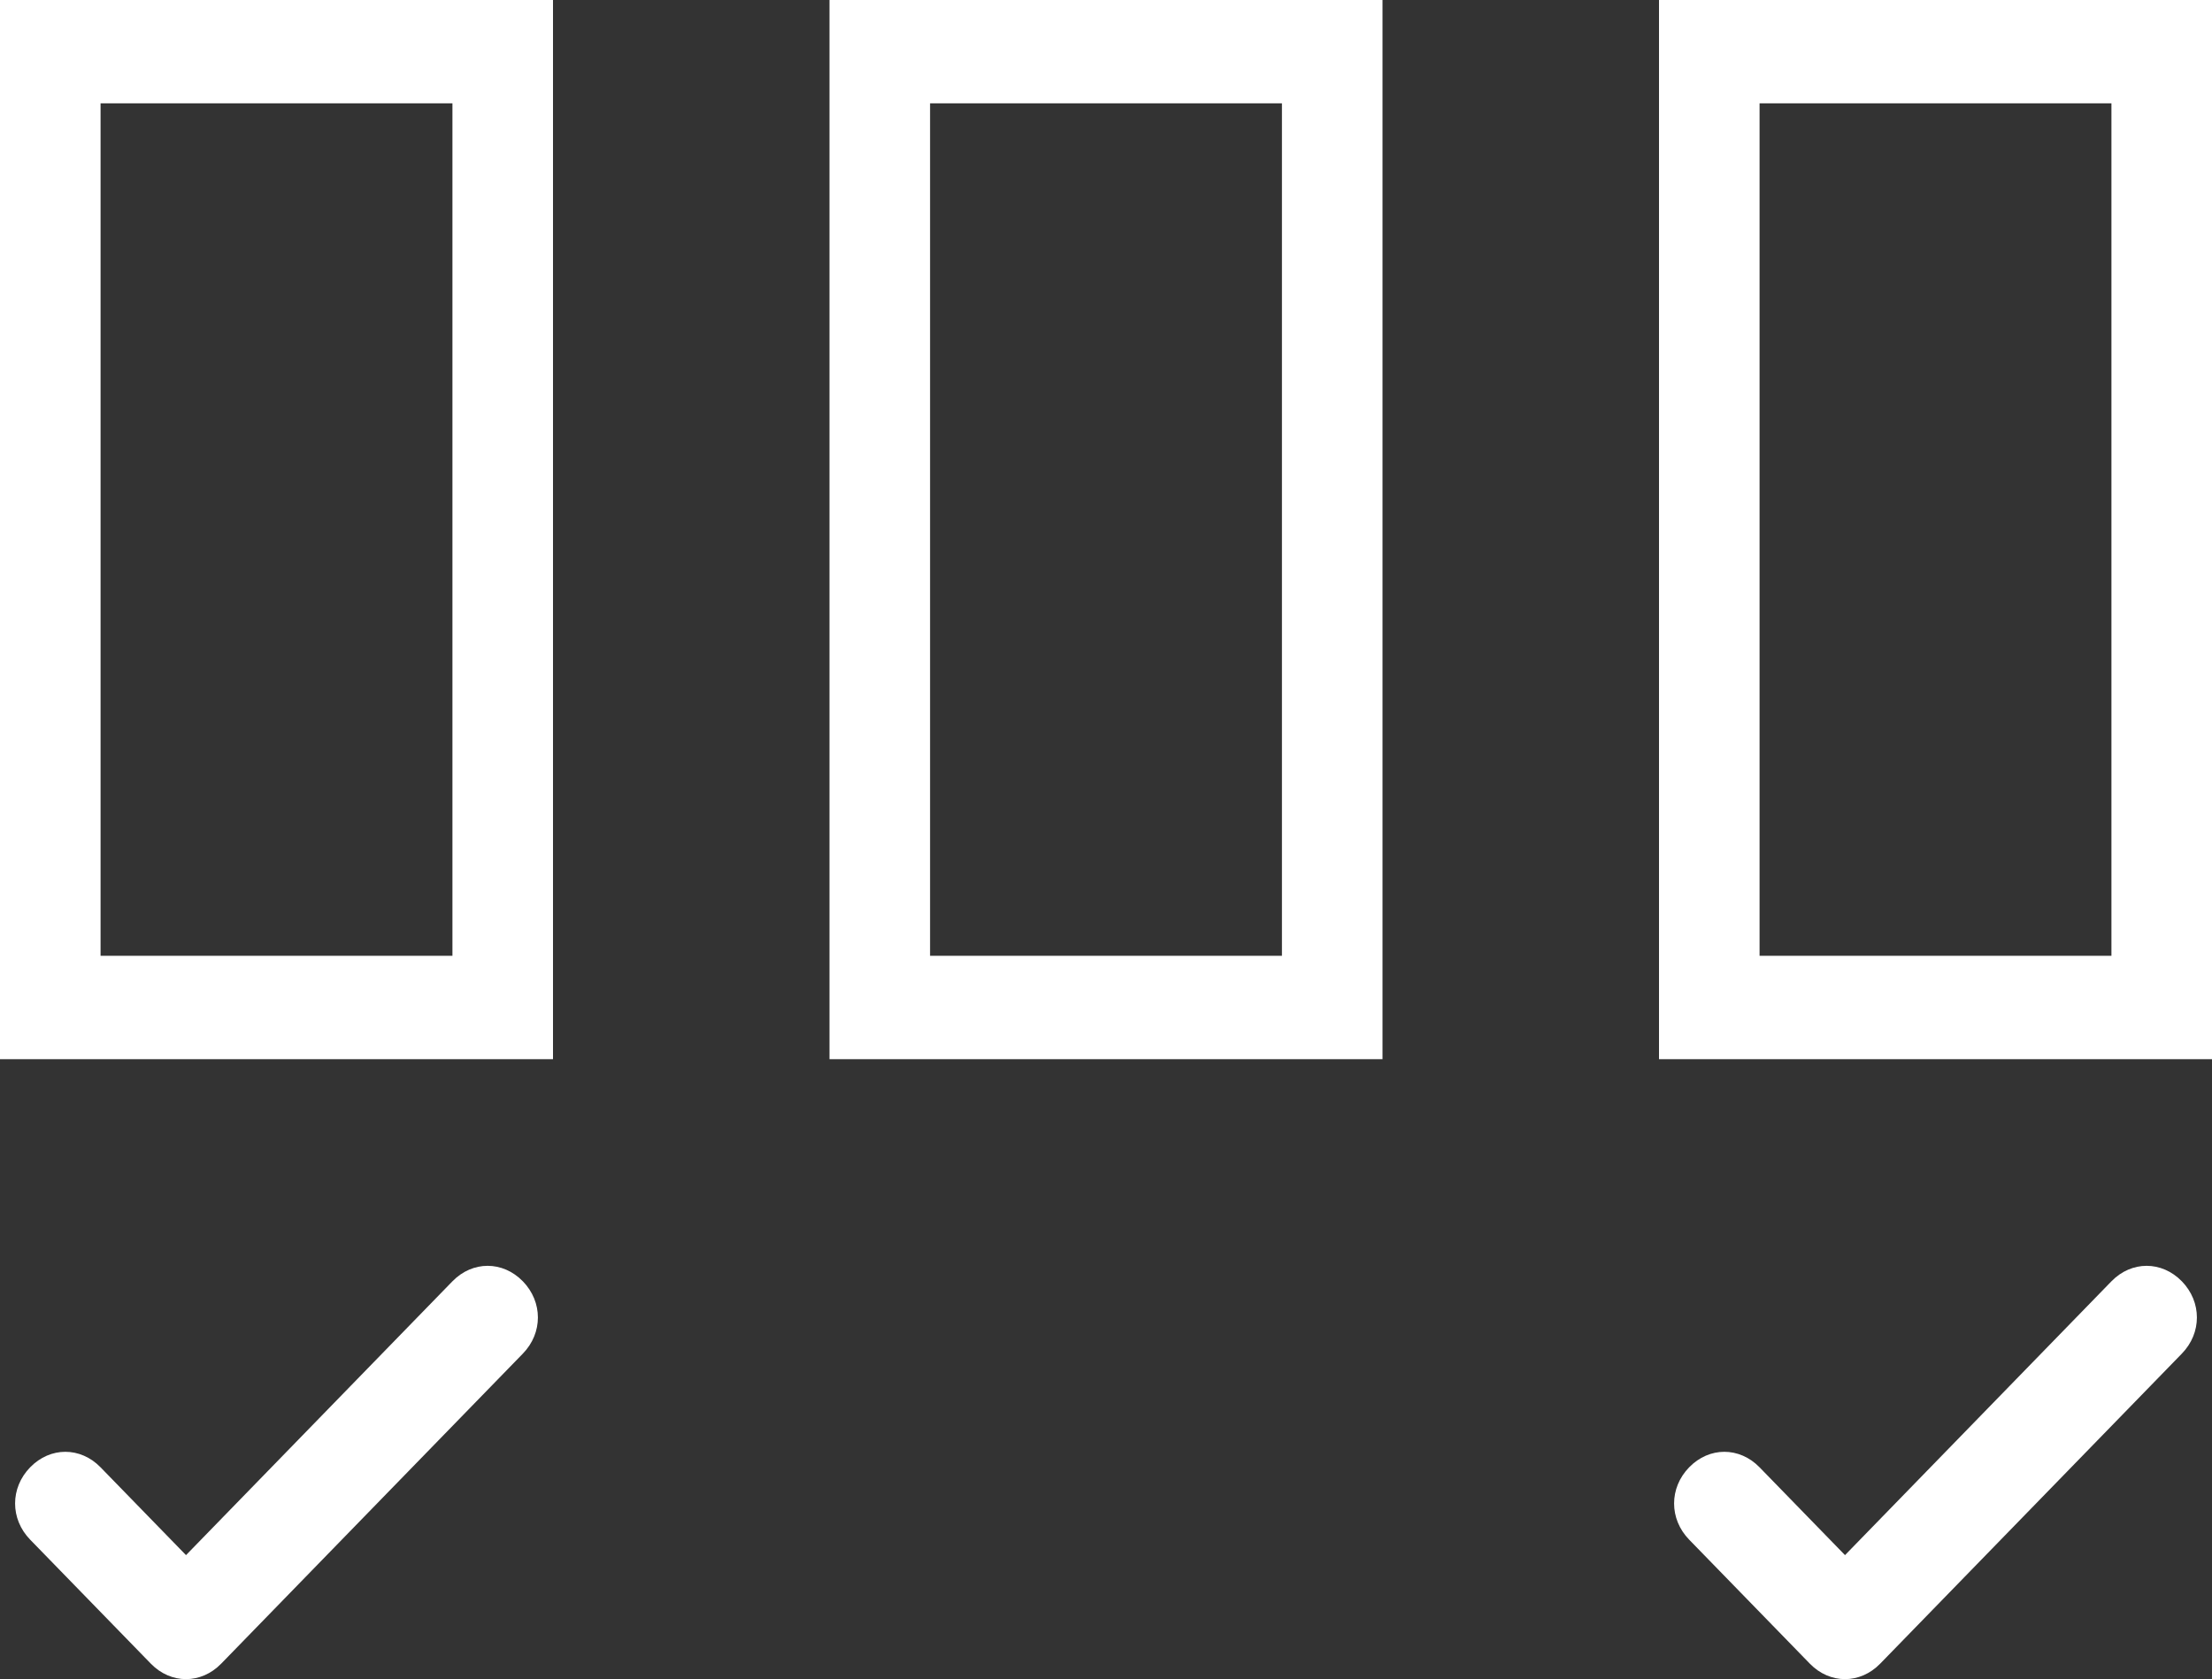
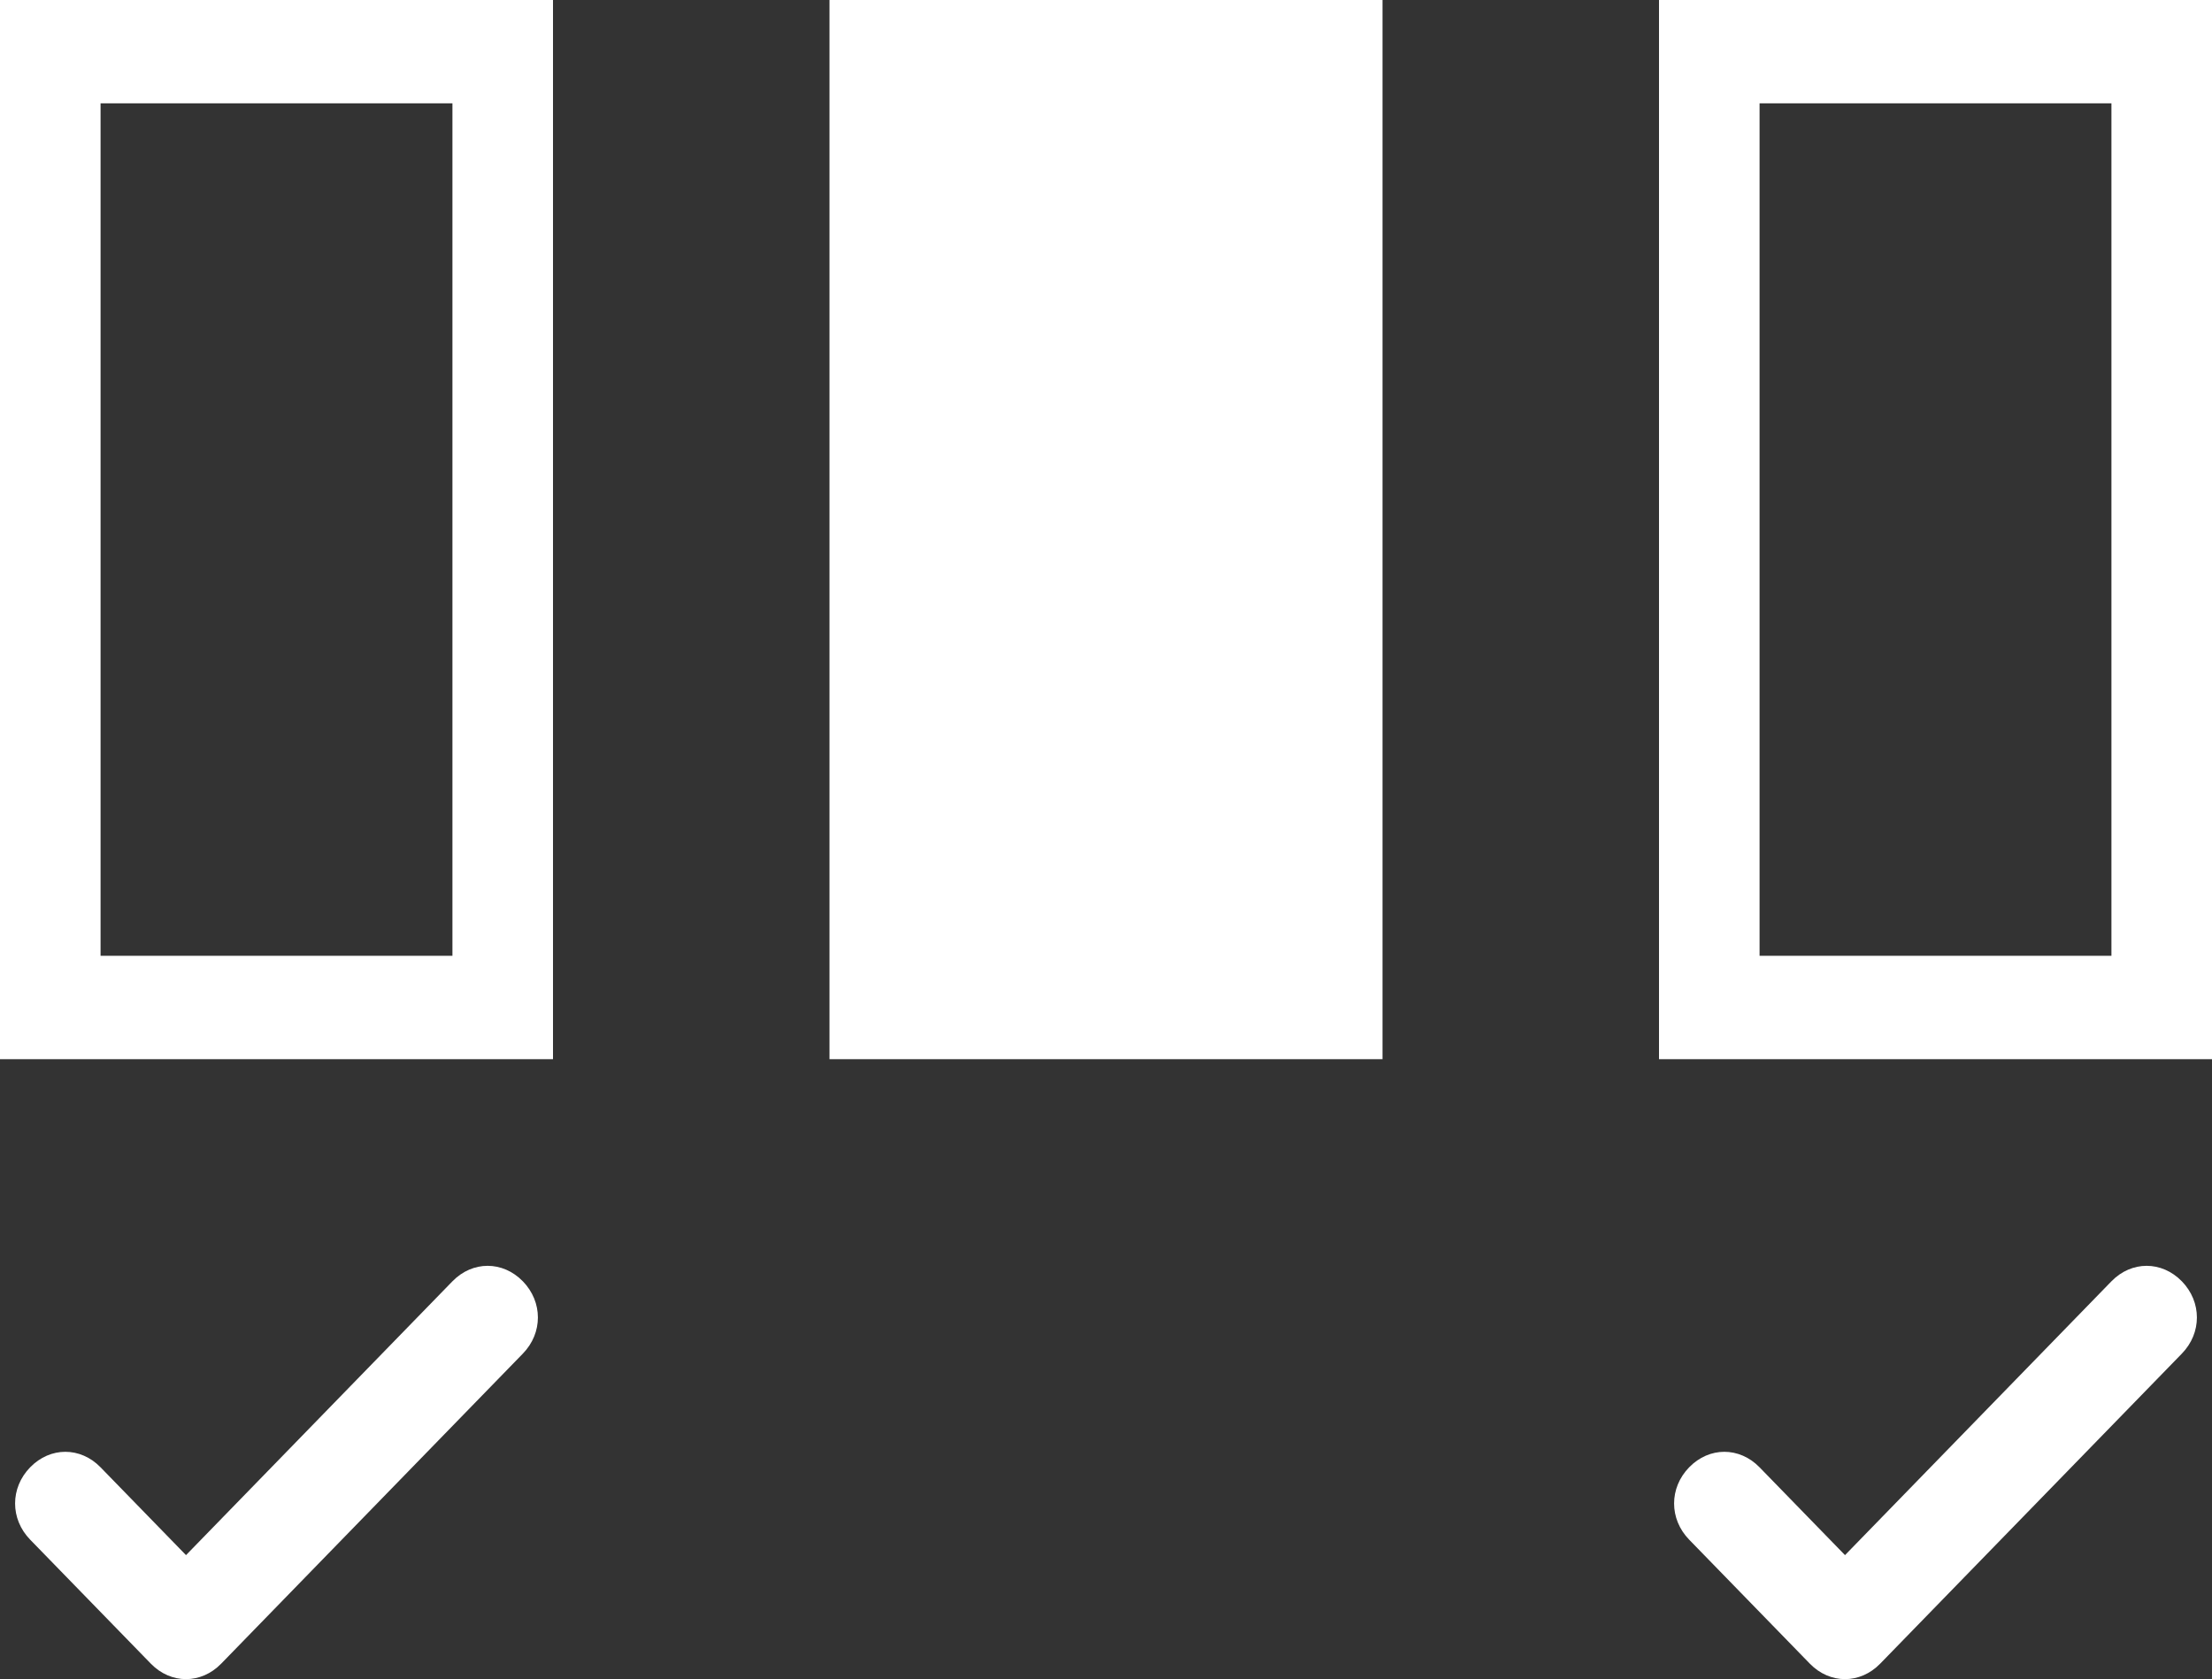
<svg width="54" height="41">
  <rect width="100%" height="100%" fill="#333333" stroke="none" />
  <g style="fill:black;fill-opacity:1;stroke:none;stroke-width:1;stroke-opacity:1;fill-rule:nonzero;">
    <g style="fill:none;fill-rule:evenodd;">
      <g style="fill:#FFF;fill-rule:nonzero;">
        <g style="" transform="translate(-385,-4110)">
-           <path d="M438.264 4141.286c.49.505.49 1.262 0 1.766l-7.364 7.57c-.245.252-.552.378-.86.378-.306 0-.613-.126-.858-.378l-2.946-3.028c-.49-.505-.49-1.262 0-1.766.491-.505 1.228-.505 1.719 0l2.086 2.144 6.504-6.686c.491-.504 1.228-.504 1.719 0zm-40.5 0c.49.505.49 1.262 0 1.766l-7.364 7.57c-.245.252-.552.378-.86.378-.306 0-.613-.126-.858-.378l-2.946-3.028c-.49-.505-.49-1.262 0-1.766.491-.505 1.228-.505 1.719 0l2.086 2.144 6.504-6.686c.491-.504 1.228-.504 1.719 0zM398.5 4110v25.862H385V4110h13.5zm20.25 0v25.862h-13.5V4110h13.5zm20.25 0v25.862h-13.5V4110H439zm-42.955 2.523h-8.59v20.815h8.59v-20.815zm20.25 0h-8.59v20.815h8.59v-20.815zm20.25 0h-8.59v20.815h8.59v-20.815z" />
+           <path d="M438.264 4141.286c.49.505.49 1.262 0 1.766l-7.364 7.57c-.245.252-.552.378-.86.378-.306 0-.613-.126-.858-.378l-2.946-3.028c-.49-.505-.49-1.262 0-1.766.491-.505 1.228-.505 1.719 0l2.086 2.144 6.504-6.686c.491-.504 1.228-.504 1.719 0zm-40.5 0c.49.505.49 1.262 0 1.766l-7.364 7.57c-.245.252-.552.378-.86.378-.306 0-.613-.126-.858-.378l-2.946-3.028c-.49-.505-.49-1.262 0-1.766.491-.505 1.228-.505 1.719 0l2.086 2.144 6.504-6.686c.491-.504 1.228-.504 1.719 0zM398.5 4110v25.862H385V4110h13.5zm20.25 0v25.862h-13.5V4110h13.5zm20.25 0v25.862h-13.5V4110H439zm-42.955 2.523h-8.59v20.815h8.59v-20.815zm20.25 0h-8.59h8.59v-20.815zm20.25 0h-8.59v20.815h8.59v-20.815z" />
        </g>
      </g>
    </g>
  </g>
</svg>